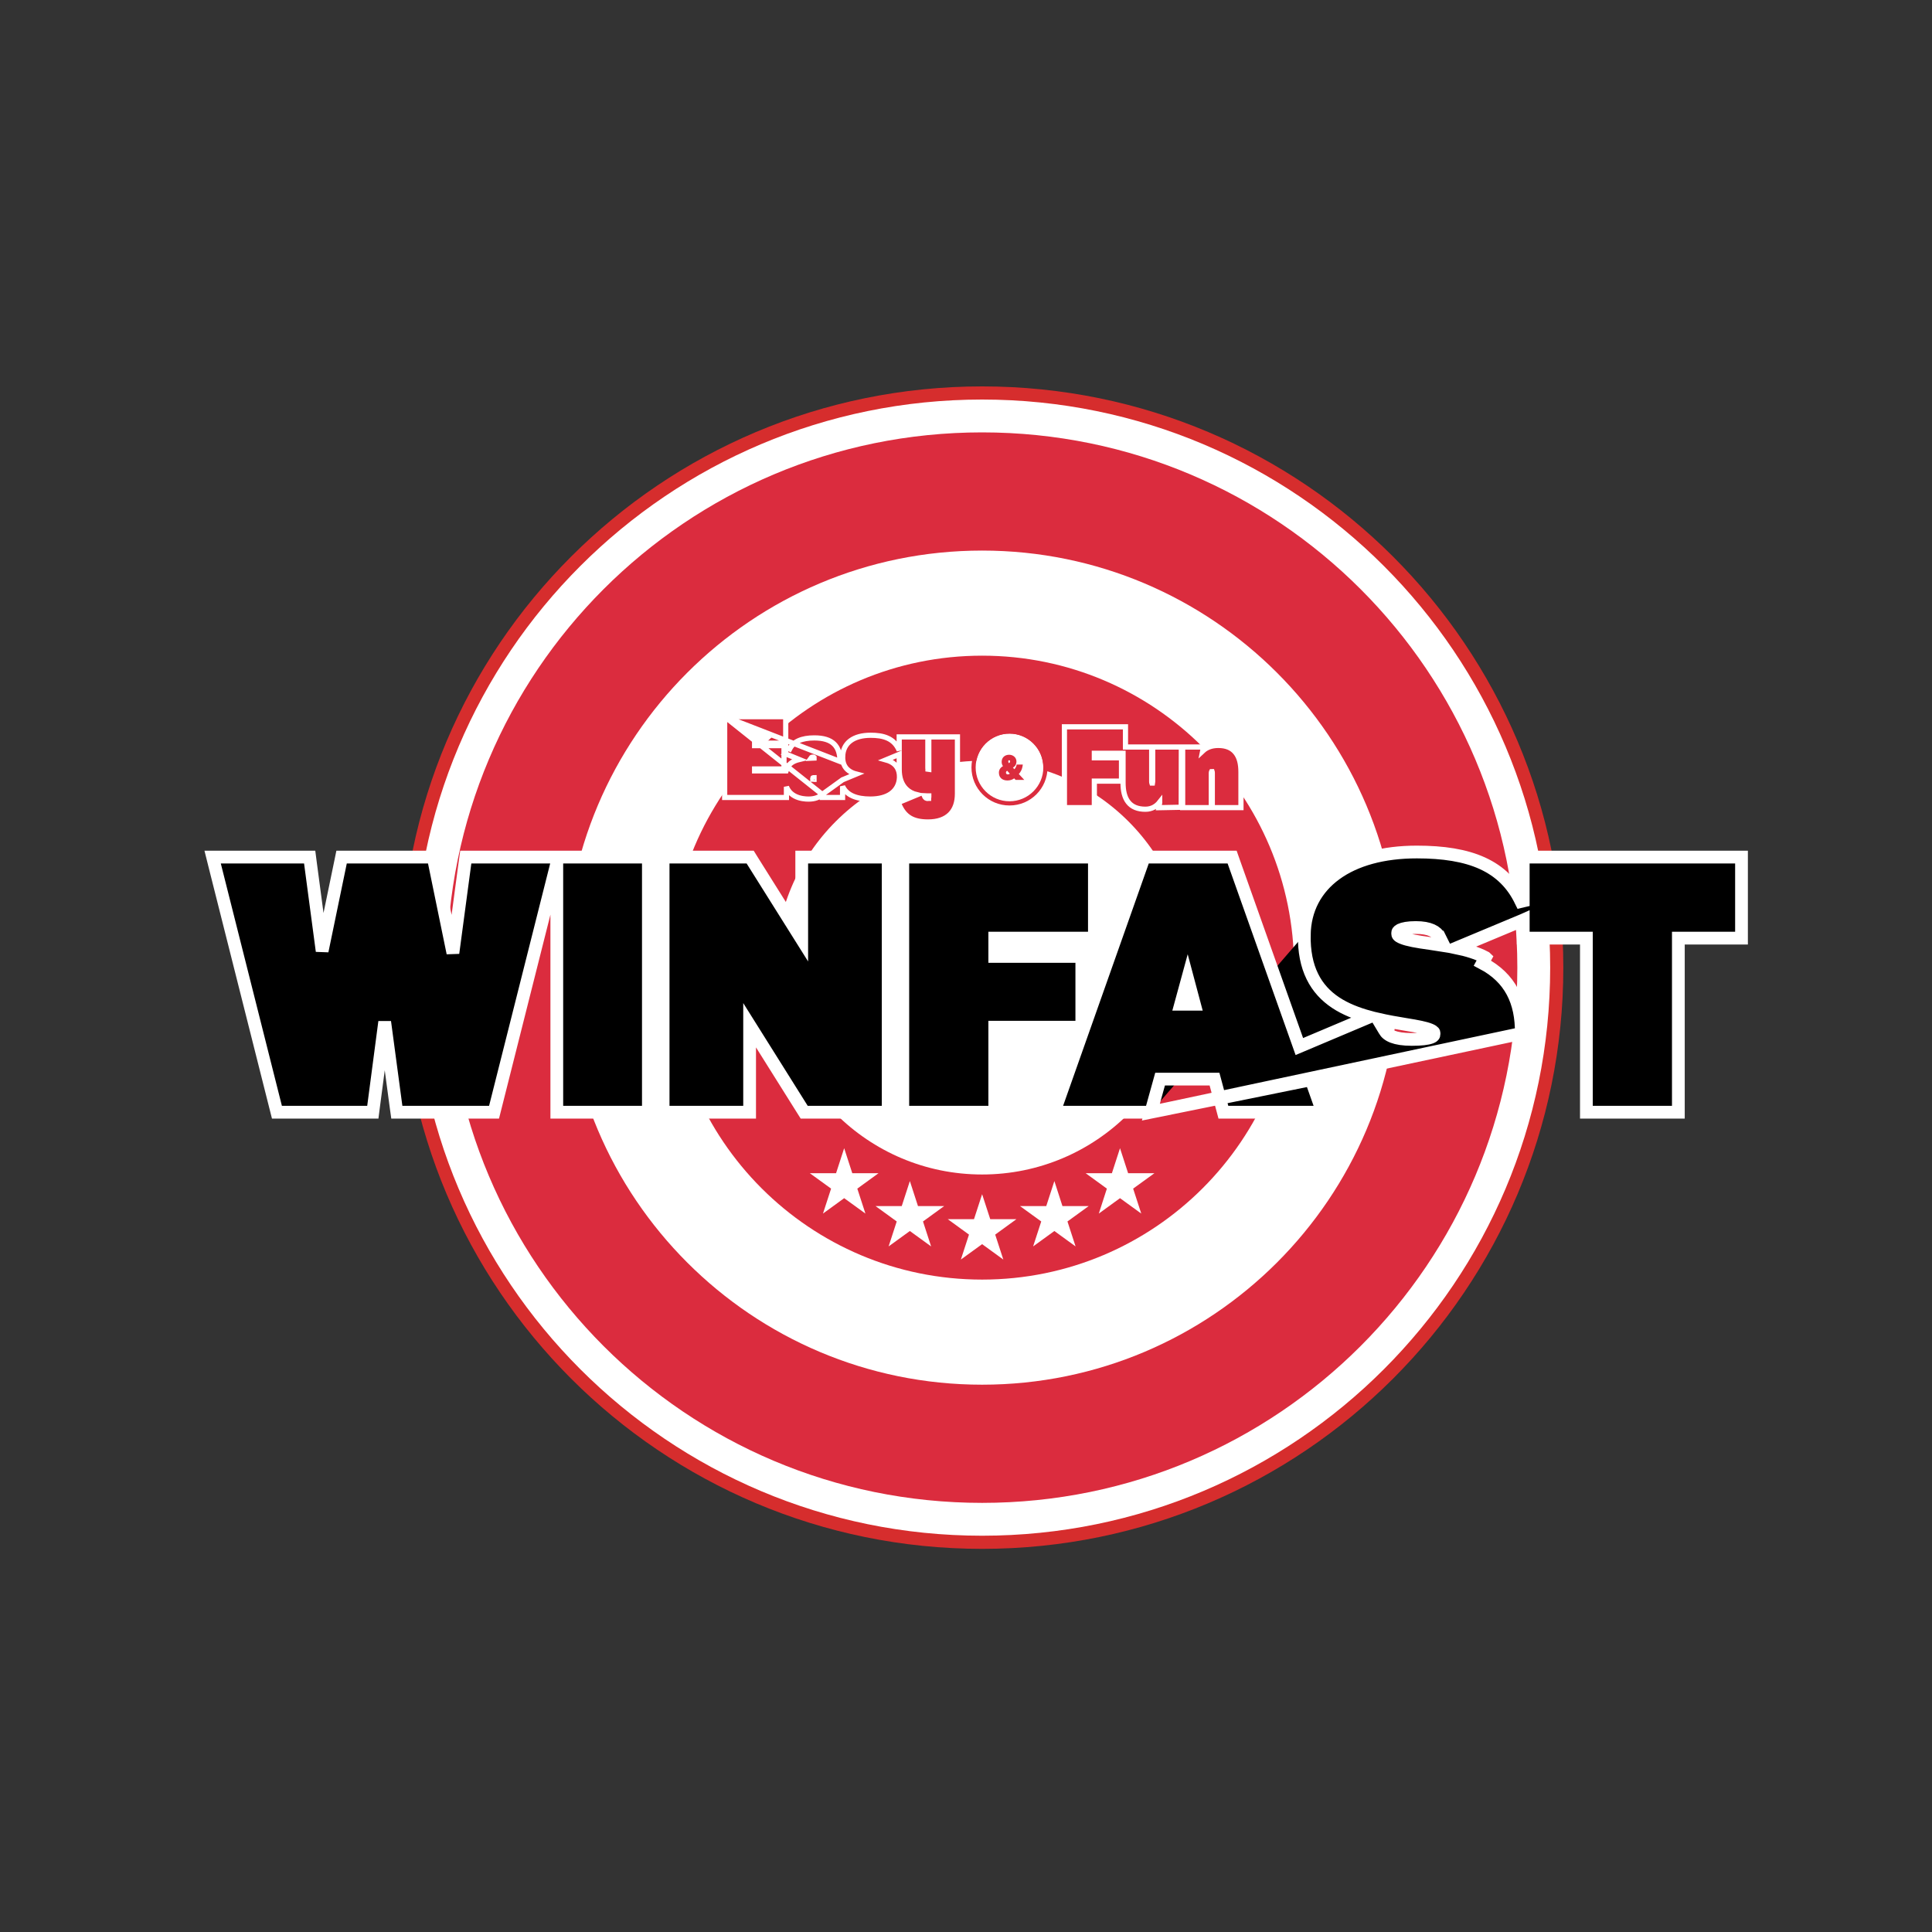
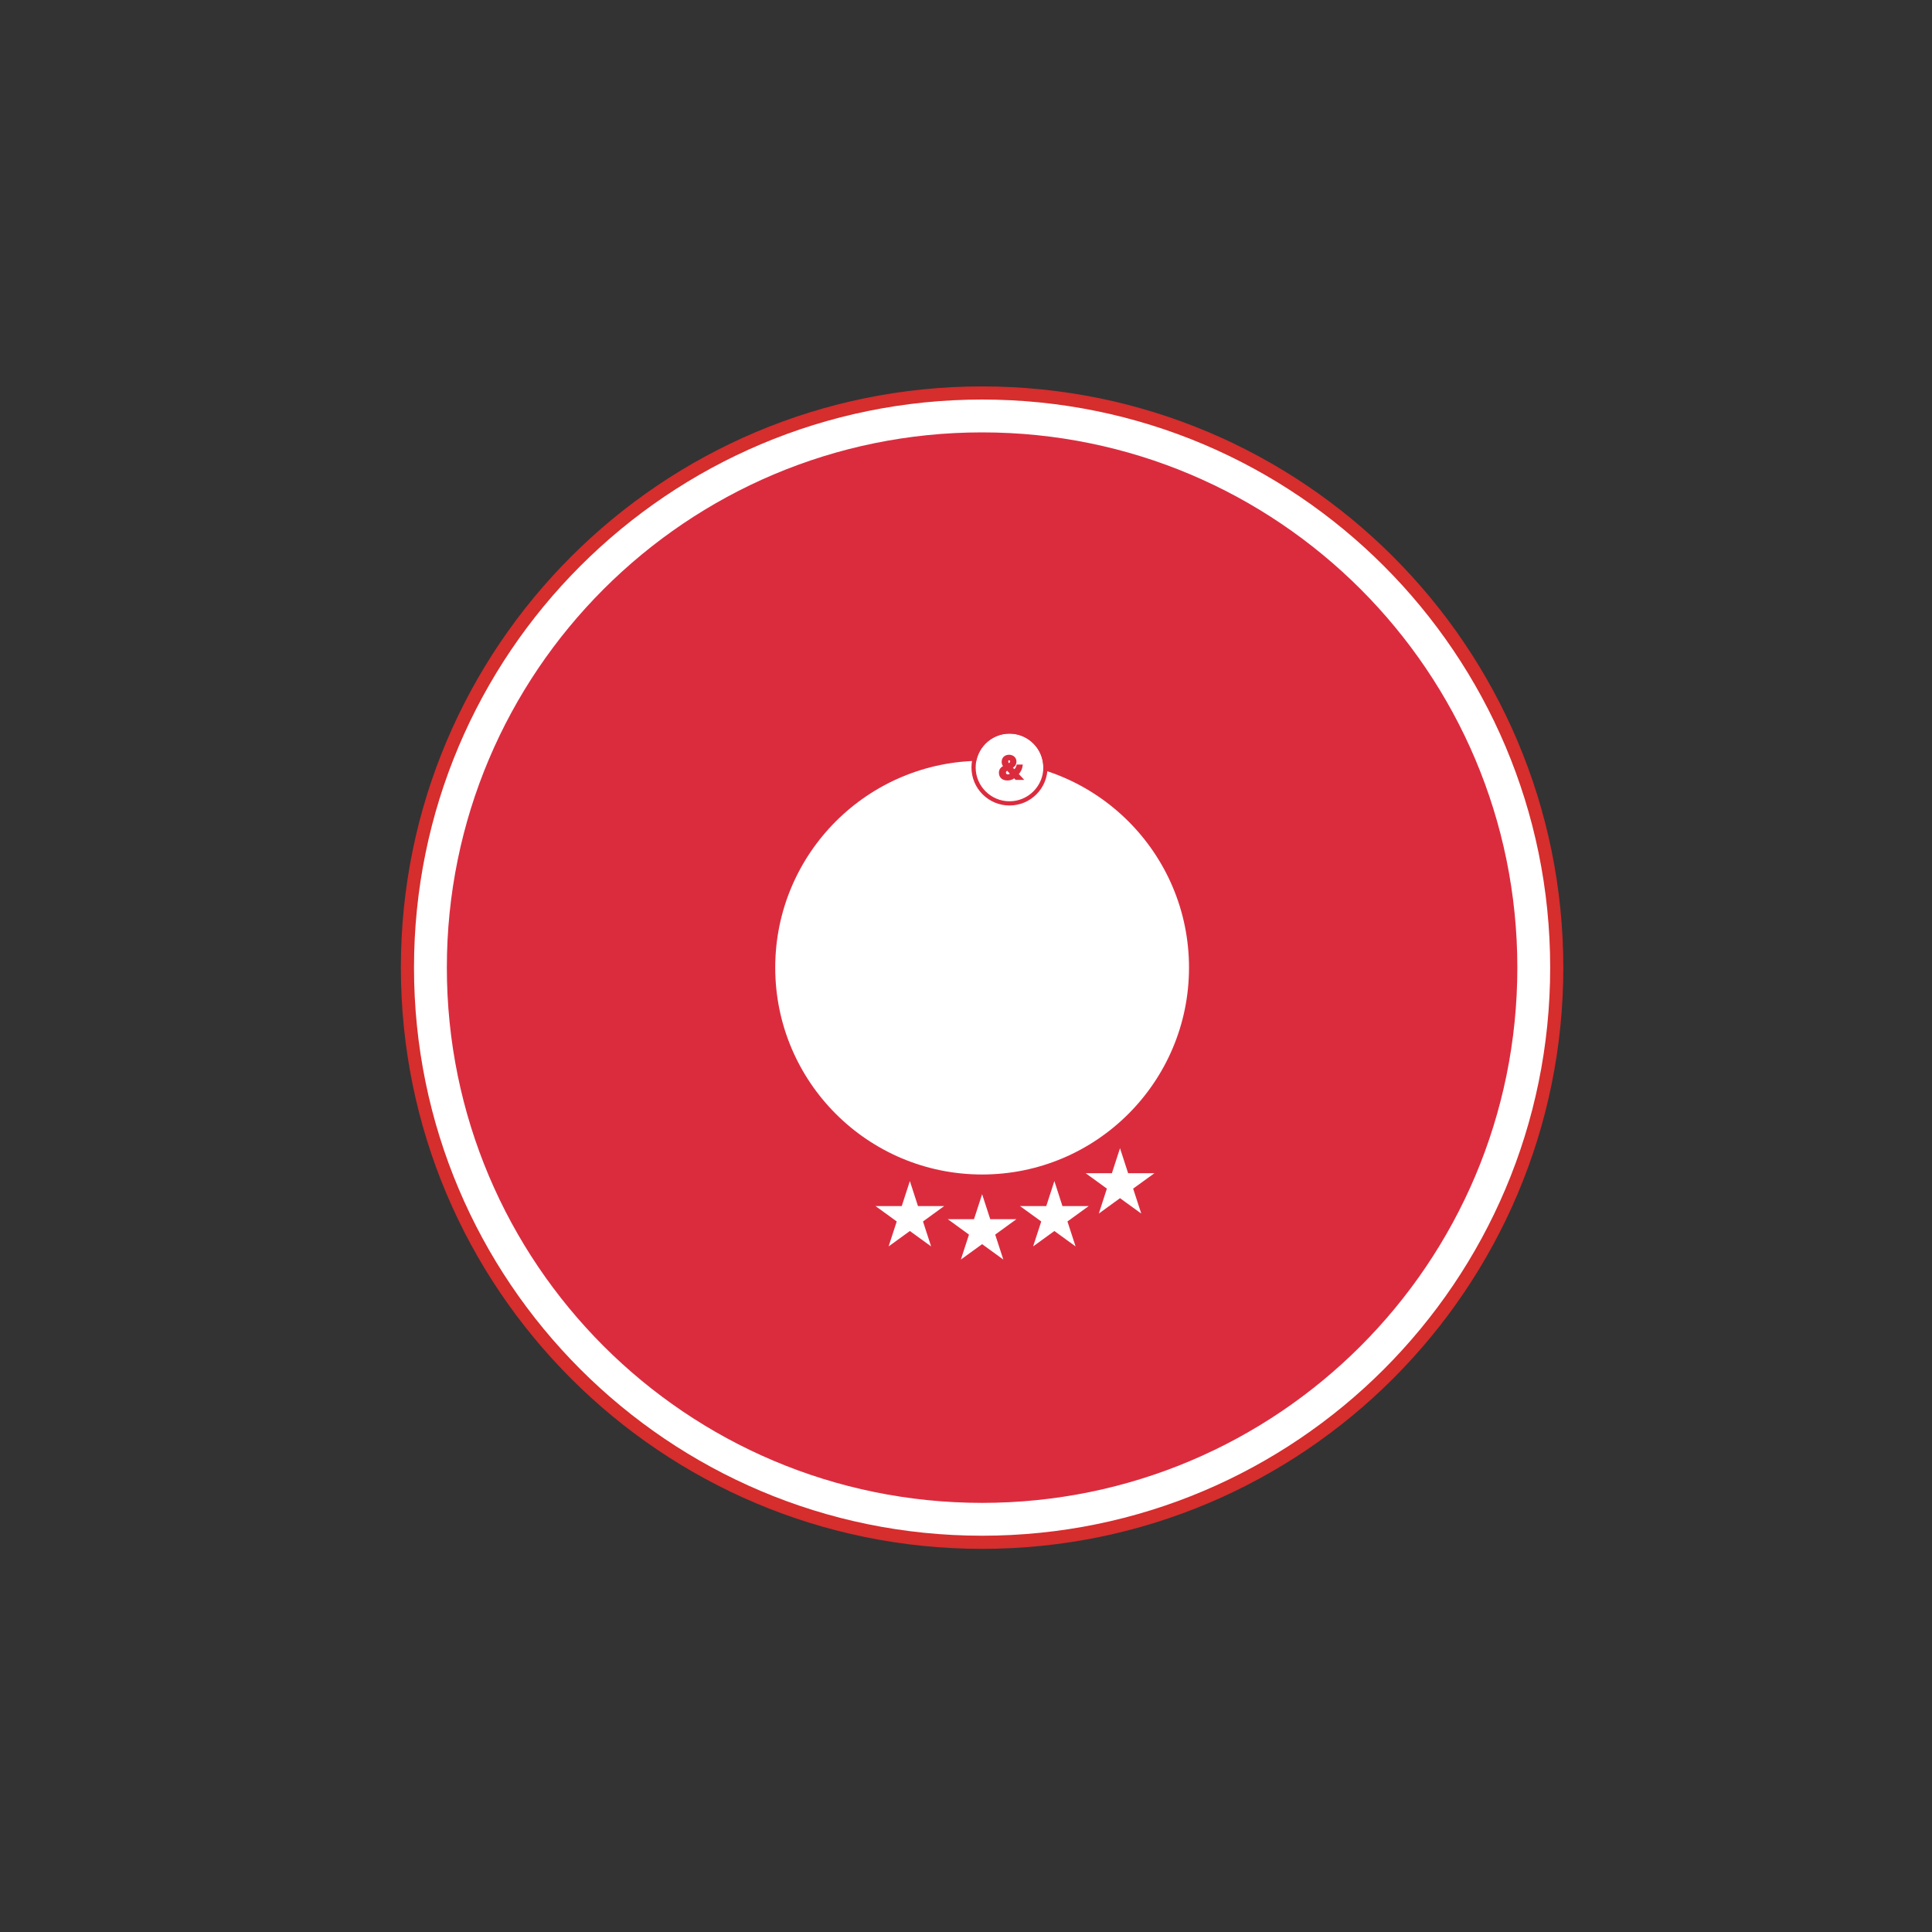
<svg xmlns="http://www.w3.org/2000/svg" width="35" height="35" viewBox="0 0 35 35" fill="none">
  <rect x="0" y="0" width="35" height="35" fill="#333333" stroke="none" />
  <path d="M28.321 17.529C28.321 23.345 23.607 28.059 17.792 28.059C11.976 28.059 7.262 23.345 7.262 17.529C7.262 11.714 11.976 7 17.792 7C23.607 7 28.321 11.714 28.321 17.529Z" fill="#D62D2D" />
  <path d="M28.083 17.529C28.083 23.213 23.476 27.821 17.792 27.821C12.108 27.821 7.5 23.213 7.5 17.529C7.5 11.846 12.108 7.238 17.792 7.238C23.476 7.238 28.083 11.846 28.083 17.529Z" fill="white" />
  <path d="M27.488 17.529C27.488 22.885 23.147 27.226 17.792 27.226C12.436 27.226 8.095 22.885 8.095 17.529C8.095 12.174 12.436 7.833 17.792 7.833C23.147 7.833 27.488 12.174 27.488 17.529Z" fill="#DB2C3E" />
-   <path d="M25.347 17.529C25.347 21.702 21.964 25.085 17.792 25.085C13.619 25.085 10.237 21.702 10.237 17.529C10.237 13.357 13.619 9.974 17.792 9.974C21.964 9.974 25.347 13.357 25.347 17.529Z" fill="white" />
  <path d="M23.443 17.529C23.443 20.651 20.913 23.181 17.792 23.181C14.671 23.181 12.14 20.651 12.14 17.529C12.14 14.408 14.671 11.878 17.792 11.878C20.913 11.878 23.443 14.408 23.443 17.529Z" fill="#DB2C3E" />
  <path d="M21.54 17.529C21.54 19.599 19.862 21.277 17.792 21.277C15.722 21.277 14.044 19.599 14.044 17.529C14.044 15.46 15.722 13.782 17.792 13.782C19.862 13.782 21.54 15.46 21.54 17.529Z" fill="white" />
  <path d="M17.792 21.634L17.939 22.086H18.414L18.029 22.366L18.176 22.818L17.792 22.539L17.407 22.818L17.554 22.366L17.169 22.086H17.645L17.792 21.634Z" fill="white" />
  <path d="M16.483 21.396L16.63 21.849H17.105L16.721 22.128L16.868 22.58L16.483 22.301L16.098 22.58L16.245 22.128L15.861 21.849H16.336L16.483 21.396Z" fill="white" />
-   <path d="M15.293 20.801L15.44 21.254H15.915L15.531 21.533L15.678 21.985L15.293 21.706L14.909 21.985L15.056 21.533L14.671 21.254H15.146L15.293 20.801Z" fill="white" />
  <path d="M19.101 21.396L19.247 21.849H19.723L19.338 22.128L19.485 22.58L19.101 22.301L18.716 22.58L18.863 22.128L18.478 21.849H18.954L19.101 21.396Z" fill="white" />
  <path d="M20.29 20.801L20.437 21.254H20.913L20.528 21.533L20.675 21.985L20.29 21.706L19.906 21.985L20.052 21.533L19.668 21.254H20.143L20.29 20.801Z" fill="white" />
-   <path d="M20.849 20.149H20.761H19.259H19.095L19.15 19.995L20.702 15.604L20.729 15.527H20.811H22.239H22.321L22.348 15.604L23.539 18.959L23.589 18.938L24.806 18.424C24.584 18.363 24.375 18.282 24.197 18.164C24.021 18.047 23.874 17.894 23.774 17.689C23.674 17.485 23.623 17.236 23.629 16.933M20.849 20.149L27.56 18.722C27.566 18.147 27.362 17.714 26.855 17.448L26.91 17.347C26.91 17.347 26.91 17.347 26.909 17.346C26.757 17.265 26.572 17.211 26.387 17.172L27.586 16.671L27.595 16.667V16.88V16.995H27.71H28.739V20.033V20.149H28.855H30.289H30.405V20.033V16.995H31.433H31.549V16.88V15.643V15.527H31.433H27.71H27.595V15.643V16.413L27.553 16.329C27.553 16.329 27.553 16.329 27.553 16.328C27.402 16.011 27.172 15.784 26.855 15.639C26.541 15.496 26.146 15.435 25.668 15.435C25.058 15.435 24.554 15.574 24.198 15.834C23.838 16.096 23.636 16.476 23.629 16.933M20.849 20.149L20.873 20.064L21.016 19.549H22.002L22.14 20.063L22.163 20.149H22.252H23.798H23.961L23.906 19.995L23.752 19.56L20.849 20.149ZM23.629 16.933C23.629 16.933 23.629 16.933 23.629 16.934L23.745 16.935L23.629 16.933C23.629 16.933 23.629 16.933 23.629 16.933ZM4.995 20.062L5.017 20.149H5.107H6.653H6.754L6.767 20.048L6.969 18.512L7.175 20.049L7.189 20.149H7.29H8.86H8.95L8.972 20.062L10.079 15.671L10.087 15.642V15.643V20.033V20.149H10.202H11.631H11.746V20.033V15.643V15.527H11.631H10.202H10.116H10.087H9.967H8.539H8.438L8.424 15.628L8.205 17.265L7.867 15.62L7.848 15.527H7.754H6.282H6.188L6.169 15.62L5.836 17.229L5.623 15.628L5.61 15.527H5.509H4H3.852L3.888 15.671L4.995 20.062ZM12.129 15.527H12.013V15.643V20.033V20.149H12.129H13.464H13.58V20.033V18.573L14.535 20.095L14.569 20.149H14.633H15.975H16.09V20.033V15.643V15.527H15.975H14.639H14.524V15.643V17.016L13.624 15.582L13.59 15.527H13.526H12.129ZM16.355 20.033V20.149H16.471H17.905H18.021V20.033V18.609H19.482H19.598V18.494V17.442V17.327H19.482H18.021V16.995H19.711H19.826V16.88V15.643V15.527H19.711H16.471H16.355V15.643V20.033ZM26.079 16.976L26.155 17.129C26.07 17.115 25.988 17.104 25.913 17.093L25.913 17.093C25.662 17.059 25.502 17.029 25.406 16.99C25.359 16.972 25.338 16.955 25.329 16.944C25.323 16.937 25.319 16.929 25.32 16.908L25.32 16.908V16.904C25.32 16.89 25.323 16.882 25.327 16.876C25.332 16.869 25.343 16.858 25.366 16.846C25.417 16.822 25.507 16.803 25.649 16.803C25.903 16.803 26.027 16.878 26.078 16.976C26.079 16.976 26.079 16.976 26.079 16.976ZM24.963 18.466L24.962 18.463C25.127 18.501 25.296 18.531 25.464 18.558L25.464 18.558C25.681 18.593 25.821 18.62 25.907 18.656C25.948 18.673 25.965 18.688 25.972 18.696C25.976 18.701 25.98 18.707 25.979 18.724L25.979 18.724V18.729C25.979 18.749 25.974 18.758 25.971 18.762C25.966 18.769 25.954 18.78 25.924 18.792C25.859 18.817 25.748 18.83 25.575 18.83C25.266 18.83 25.131 18.755 25.083 18.667L25.083 18.667L25.081 18.663L24.963 18.466ZM21.389 18.193L21.515 17.731L21.638 18.193H21.389Z" fill="black" stroke="white" stroke-width="0.231" />
-   <path d="M13.128 12.983H13.175H14.187H14.234V13.03V13.416V13.463H14.187H13.67V13.508H14.156H14.203V13.555V13.883V13.93H14.156H13.67V13.965H14.2H14.24C14.26 13.898 14.297 13.844 14.354 13.808C14.388 13.787 14.43 13.771 14.48 13.759L14.259 13.668L14.211 13.649L14.235 13.603L14.264 13.547L14.264 13.547L14.306 13.568C14.375 13.433 14.526 13.368 14.752 13.368C15.085 13.368 15.217 13.518 15.217 13.794L13.128 12.983ZM13.128 12.983V13.03V14.4V14.447H13.175H14.2H14.247V14.4V14.254C14.255 14.273 14.264 14.291 14.274 14.307C14.306 14.36 14.351 14.396 14.398 14.421C14.49 14.47 14.594 14.476 14.647 14.476C14.756 14.476 14.838 14.447 14.896 14.391M13.128 12.983L14.896 14.391M14.896 14.391C14.896 14.394 14.896 14.397 14.896 14.4V14.447H14.943H15.217H15.264V14.4V14.245C15.337 14.405 15.515 14.476 15.765 14.476C15.922 14.476 16.051 14.443 16.144 14.376C16.238 14.307 16.29 14.207 16.295 14.085L16.295 14.085C16.297 14.013 16.282 13.953 16.253 13.905C16.224 13.856 16.181 13.822 16.134 13.798C16.107 13.785 16.078 13.774 16.049 13.766L16.271 13.674L16.29 13.666V13.939C16.29 14.086 16.329 14.208 16.416 14.293C16.468 14.344 16.534 14.379 16.613 14.398L16.317 14.521L16.273 14.539L16.292 14.583C16.337 14.687 16.398 14.766 16.485 14.818C16.571 14.869 16.679 14.891 16.812 14.891C16.987 14.891 17.122 14.844 17.214 14.752C17.305 14.66 17.345 14.531 17.345 14.381V13.397V13.35H17.298H16.874H16.826V13.397V13.944C16.819 13.944 16.814 13.943 16.811 13.942C16.811 13.942 16.811 13.942 16.811 13.941C16.81 13.938 16.809 13.931 16.809 13.92V13.397V13.35H16.762H16.337H16.29V13.397V13.594C16.245 13.486 16.174 13.416 16.085 13.375C15.993 13.332 15.884 13.32 15.773 13.32C15.62 13.32 15.496 13.353 15.407 13.419C15.317 13.486 15.27 13.584 15.266 13.702M14.896 14.391L15.264 14.126L15.267 14.125L15.513 14.023C15.459 14.009 15.414 13.989 15.377 13.961C15.296 13.902 15.262 13.813 15.266 13.702M15.266 13.702C15.266 13.702 15.266 13.702 15.266 13.702L15.314 13.704L15.266 13.702C15.266 13.702 15.266 13.702 15.266 13.702ZM16.774 14.457C16.767 14.452 16.756 14.442 16.745 14.417C16.759 14.418 16.774 14.418 16.789 14.418L16.792 14.418C16.804 14.418 16.816 14.418 16.826 14.418V14.439C16.826 14.457 16.822 14.462 16.822 14.463L16.822 14.463C16.822 14.463 16.822 14.463 16.821 14.463C16.819 14.464 16.816 14.465 16.81 14.465C16.794 14.465 16.783 14.463 16.774 14.457ZM14.747 13.725V13.733C14.726 13.734 14.707 13.734 14.688 13.735C14.692 13.729 14.697 13.725 14.7 13.722C14.705 13.719 14.713 13.716 14.726 13.716C14.739 13.716 14.745 13.718 14.746 13.719C14.746 13.72 14.747 13.722 14.747 13.725ZM14.73 14.091C14.733 14.089 14.739 14.088 14.747 14.088V14.118C14.746 14.118 14.745 14.118 14.744 14.118C14.731 14.118 14.726 14.115 14.725 14.115C14.725 14.115 14.725 14.115 14.725 14.114C14.724 14.114 14.723 14.111 14.723 14.105C14.723 14.098 14.724 14.095 14.725 14.093L14.726 14.092L14.726 14.092C14.726 14.092 14.726 14.092 14.726 14.092L14.726 14.092L14.726 14.092C14.727 14.091 14.728 14.091 14.73 14.091Z" fill="#DB2C3E" stroke="white" stroke-width="0.094" />
-   <path d="M19.283 14.584V14.631H19.33H19.778H19.825V14.584V14.151H20.27H20.317V14.104V13.775V13.728H20.27H19.825V13.647H20.341H20.345V14.181C20.345 14.324 20.371 14.444 20.438 14.53C20.506 14.618 20.611 14.66 20.75 14.66C20.867 14.66 20.951 14.606 21.009 14.532C21.009 14.532 21.009 14.533 21.009 14.533L21.004 14.565L21.003 14.573L21.002 14.576L21.002 14.576L21.002 14.576L21.002 14.576L21.002 14.576L21.049 14.584L21.002 14.576L20.993 14.632L21.049 14.631L21.352 14.625L21.399 14.625L21.399 14.578L21.401 13.581L21.401 13.533H21.354H20.929H20.882V13.581V14.161C20.882 14.173 20.881 14.18 20.88 14.185C20.88 14.185 20.88 14.185 20.88 14.185C20.878 14.185 20.876 14.186 20.873 14.186C20.87 14.186 20.868 14.185 20.867 14.185C20.866 14.182 20.864 14.176 20.864 14.161V13.581V13.533H20.817H20.392H20.389V13.214V13.167H20.341H19.33H19.283V13.214V14.584ZM21.425 14.584V14.631H21.473H21.897H21.944V14.584V14.001C21.944 13.987 21.948 13.982 21.949 13.98C21.949 13.98 21.949 13.98 21.95 13.98C21.95 13.979 21.952 13.979 21.955 13.979C21.957 13.979 21.958 13.979 21.959 13.979C21.96 13.982 21.962 13.988 21.962 14.001V14.584V14.631H22.009H22.434H22.481V14.584V13.984C22.481 13.84 22.454 13.72 22.385 13.634C22.315 13.546 22.209 13.504 22.071 13.504C21.947 13.504 21.855 13.542 21.787 13.606C21.788 13.601 21.789 13.597 21.79 13.592L21.805 13.533H21.745H21.473H21.425V13.581V14.584Z" fill="#DB2C3E" stroke="white" stroke-width="0.094" />
  <path d="M18.901 13.903C18.901 14.241 18.626 14.516 18.288 14.516C17.95 14.516 17.675 14.241 17.675 13.903C17.675 13.565 17.95 13.29 18.288 13.29C18.626 13.29 18.901 13.565 18.901 13.903Z" fill="white" />
  <path fill-rule="evenodd" clip-rule="evenodd" d="M18.977 13.903C18.977 14.284 18.669 14.592 18.288 14.592C17.907 14.592 17.599 14.284 17.599 13.903C17.599 13.522 17.907 13.214 18.288 13.214C18.669 13.214 18.977 13.522 18.977 13.903ZM18.288 14.516C18.626 14.516 18.901 14.241 18.901 13.903C18.901 13.565 18.626 13.29 18.288 13.29C17.95 13.29 17.675 13.565 17.675 13.903C17.675 14.241 17.95 14.516 18.288 14.516Z" fill="#DB2C3E" />
  <path d="M18.25 14.139C18.298 14.139 18.339 14.126 18.373 14.101L18.399 14.129H18.556L18.457 14.022C18.49 13.984 18.518 13.942 18.529 13.851H18.418C18.41 13.89 18.396 13.916 18.376 13.935L18.35 13.906L18.356 13.902C18.396 13.878 18.414 13.841 18.414 13.795C18.414 13.722 18.352 13.673 18.282 13.673C18.204 13.673 18.146 13.722 18.146 13.802C18.146 13.831 18.154 13.856 18.17 13.879C18.121 13.907 18.096 13.947 18.096 13.998C18.096 14.086 18.157 14.139 18.25 14.139ZM18.282 13.774C18.294 13.774 18.299 13.78 18.299 13.792C18.299 13.804 18.294 13.816 18.281 13.823L18.277 13.825C18.269 13.814 18.265 13.803 18.265 13.792C18.265 13.78 18.27 13.774 18.282 13.774ZM18.294 14.016C18.282 14.025 18.27 14.029 18.258 14.029C18.237 14.029 18.224 14.017 18.224 13.998C18.224 13.982 18.232 13.971 18.246 13.963L18.294 14.016Z" fill="#DB2C3E" />
</svg>